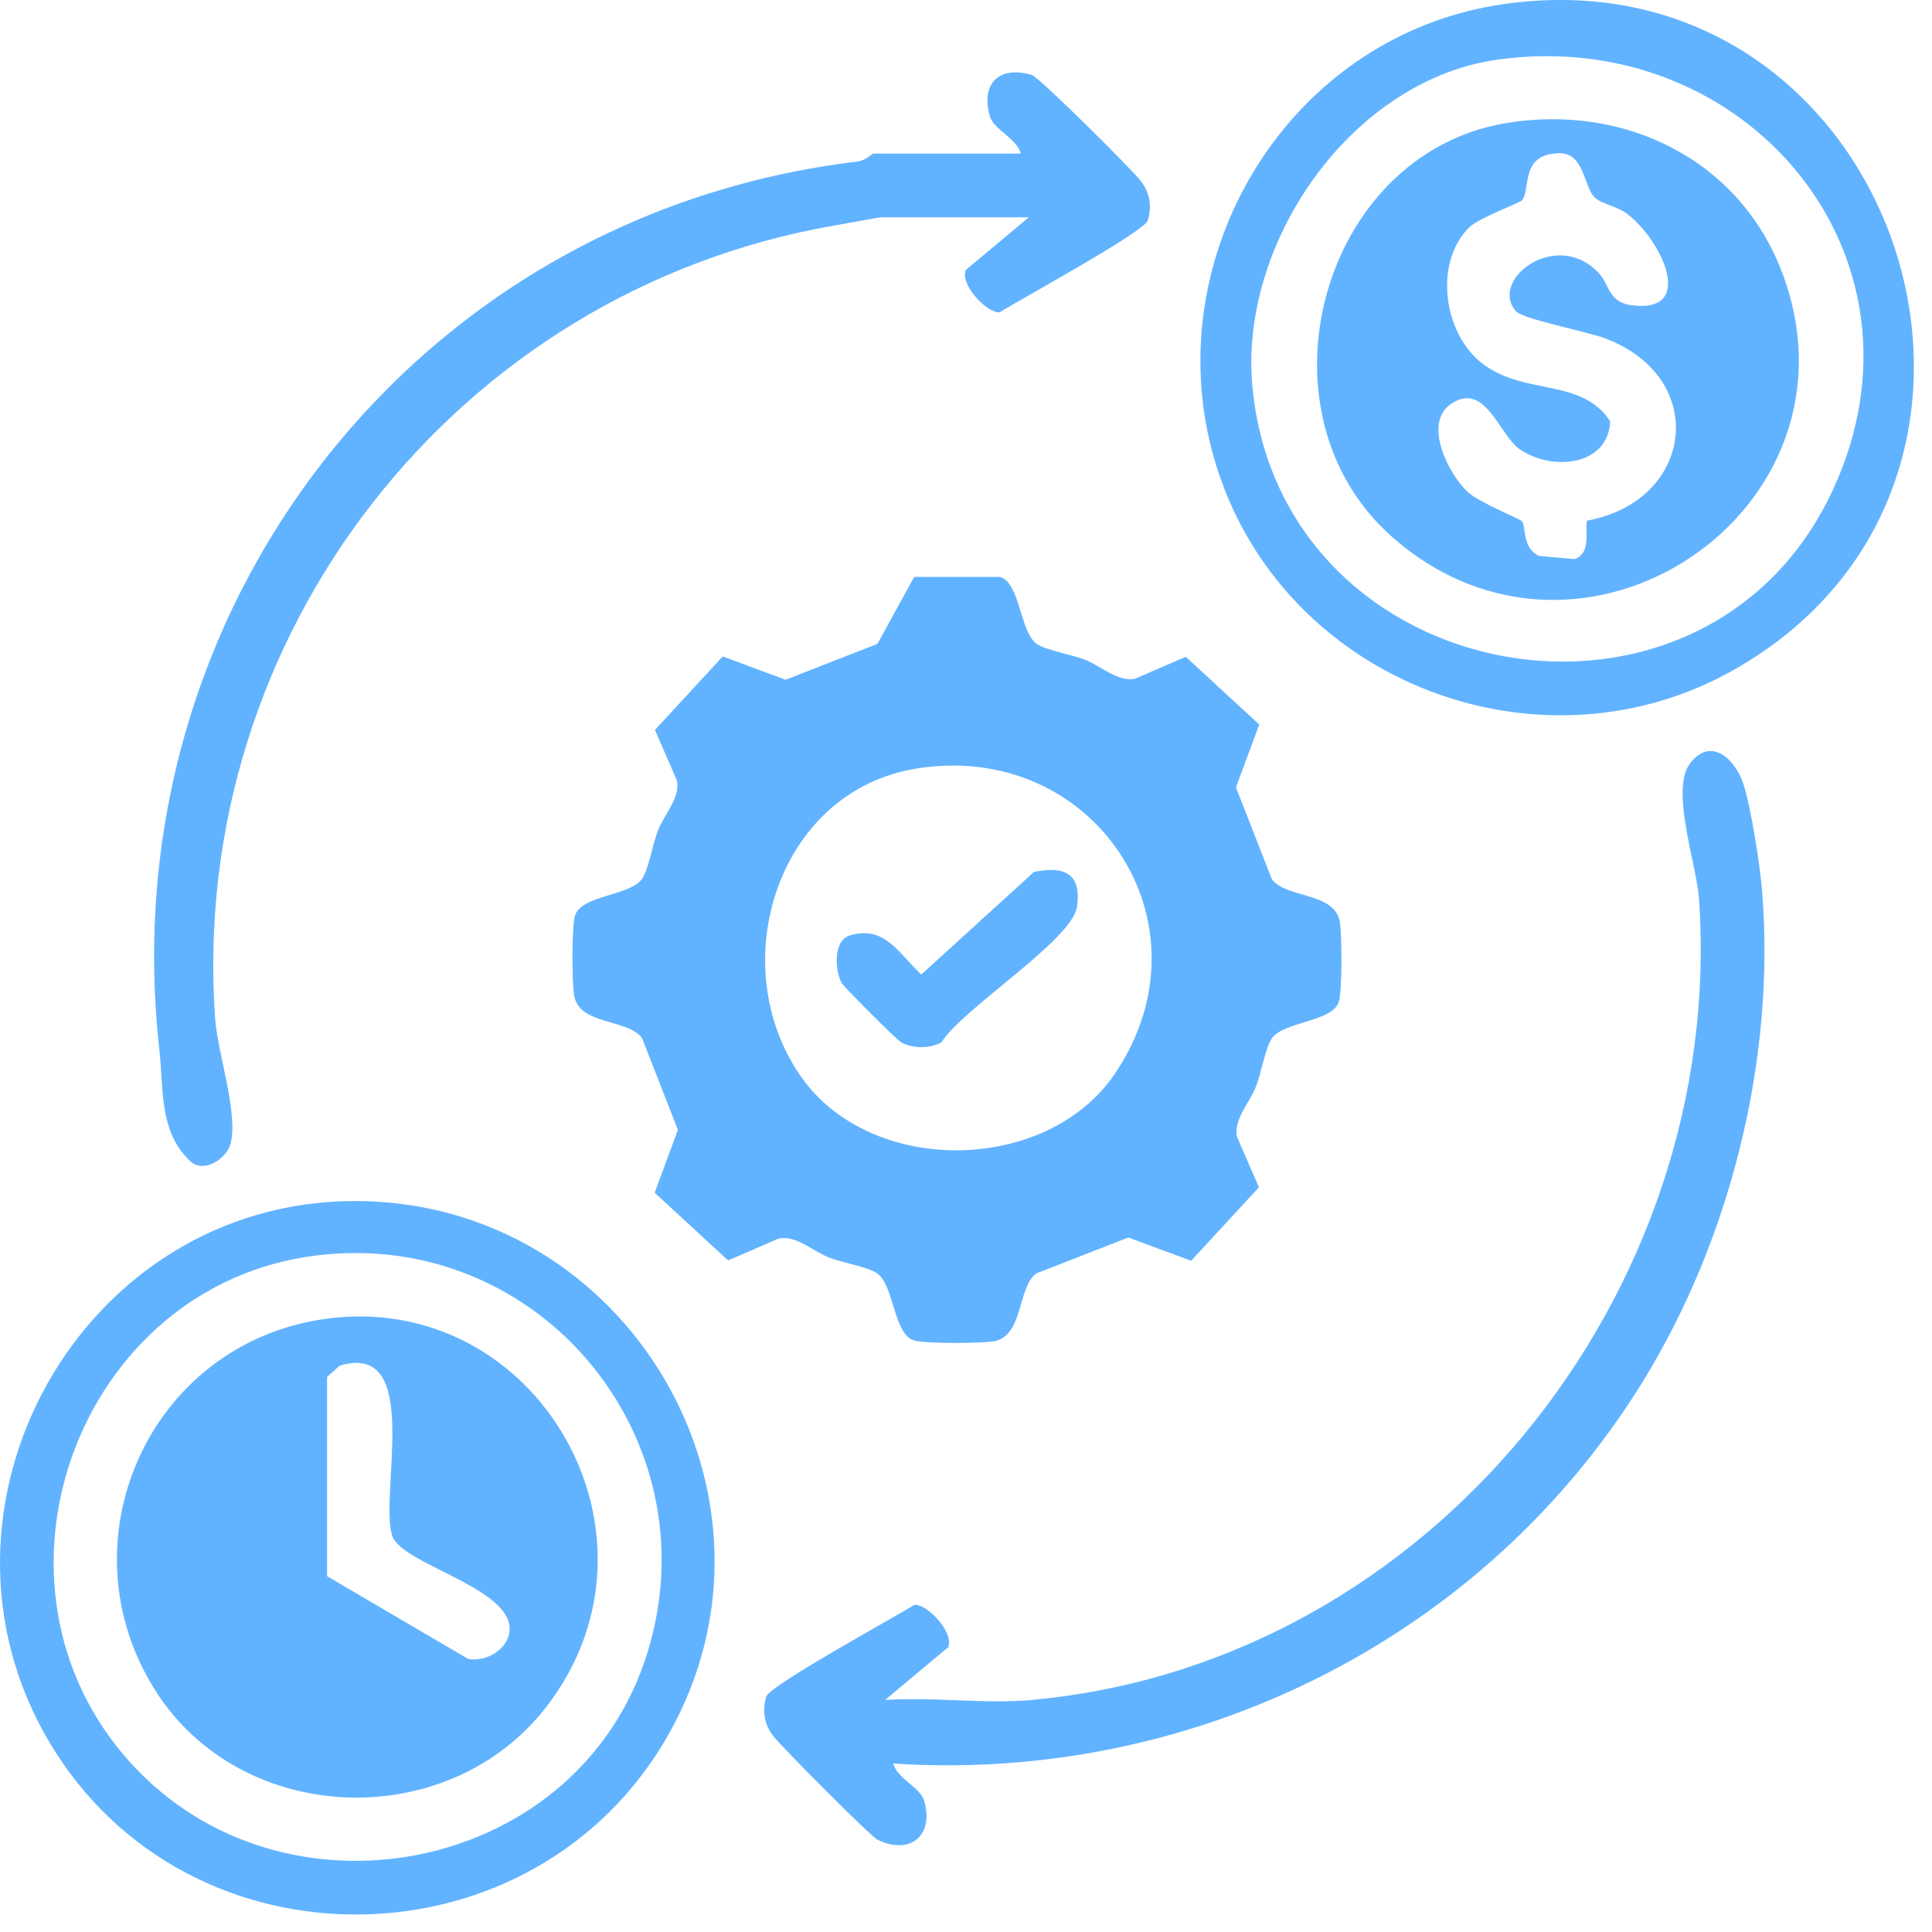
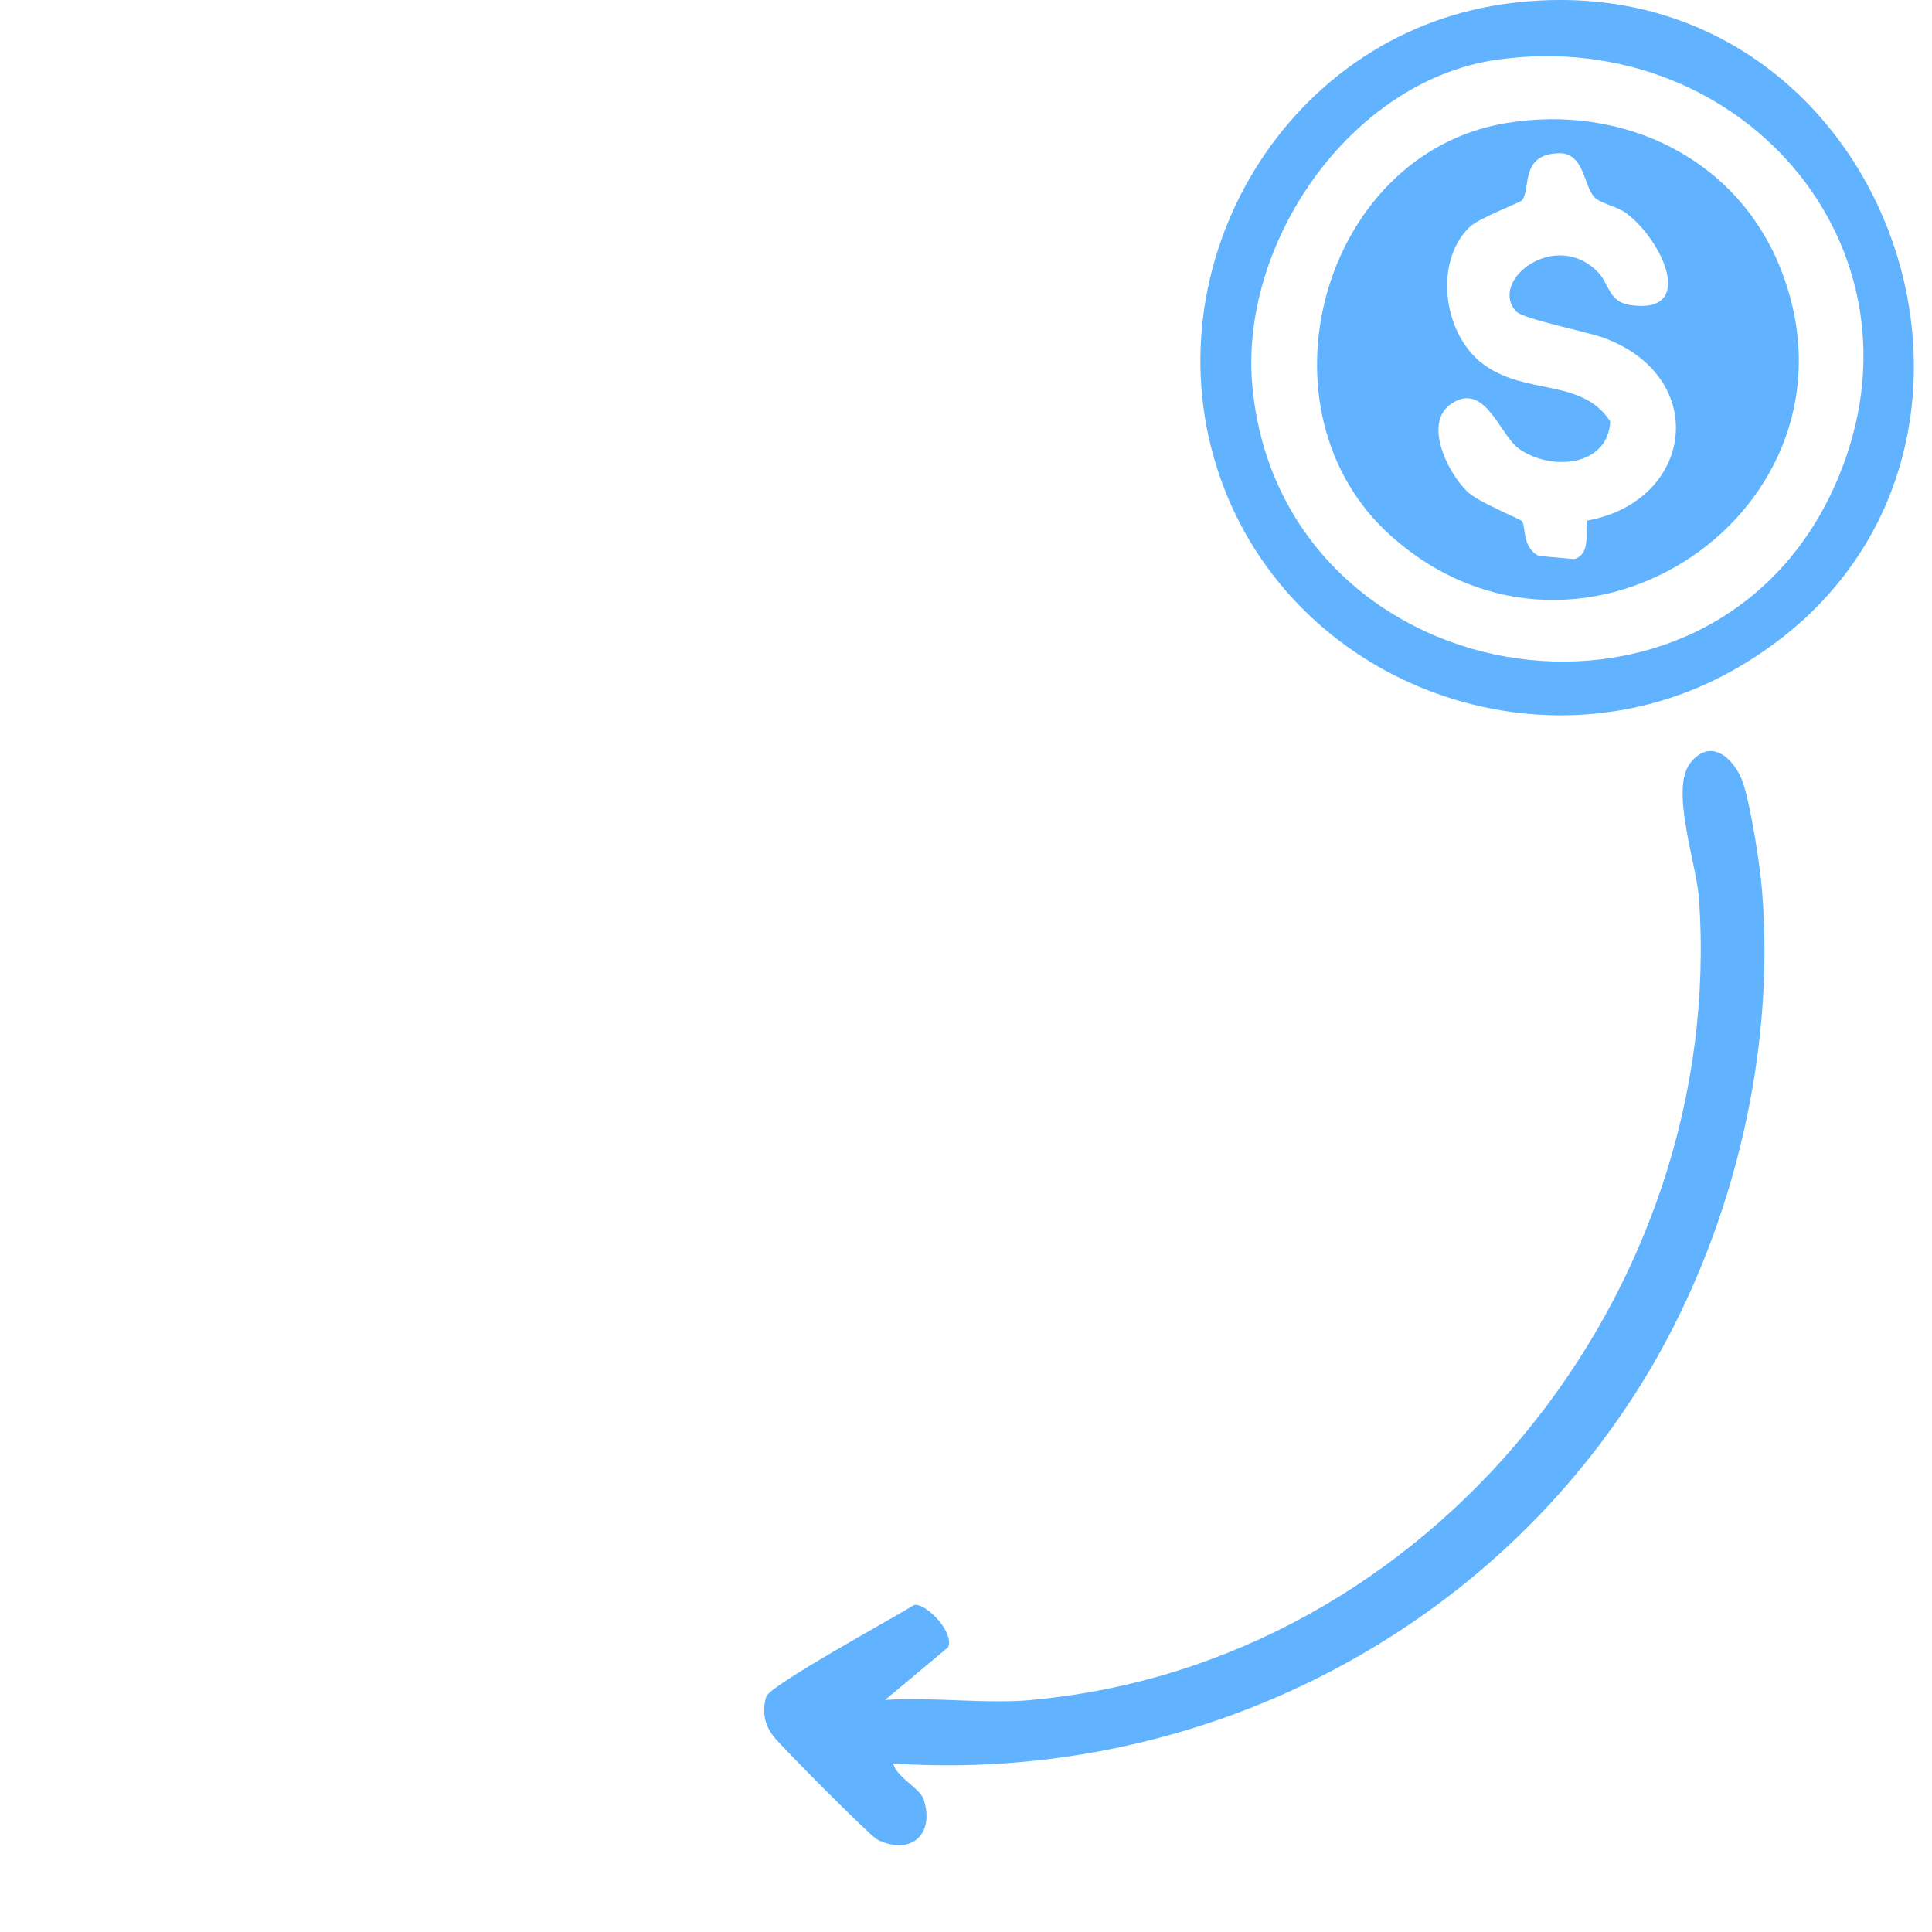
<svg xmlns="http://www.w3.org/2000/svg" width="37" height="37" viewBox="0 0 37 37" fill="none">
-   <path d="M17.507 11.049H19.153C19.541 11.165 19.529 12.102 19.855 12.331C20.029 12.453 20.515 12.533 20.775 12.633C21.089 12.755 21.404 13.064 21.737 12.999L22.708 12.578L24.116 13.876L23.67 15.079L24.357 16.837C24.623 17.209 25.579 17.078 25.662 17.67C25.698 17.942 25.707 18.962 25.64 19.184C25.524 19.572 24.586 19.56 24.357 19.887C24.235 20.061 24.156 20.546 24.055 20.805C23.933 21.12 23.624 21.434 23.688 21.767L24.11 22.738L22.812 24.145L21.608 23.7L19.849 24.386C19.477 24.652 19.608 25.607 19.015 25.69C18.744 25.727 17.723 25.736 17.5 25.669C17.113 25.552 17.125 24.615 16.798 24.386C16.624 24.264 16.138 24.185 15.879 24.084C15.564 23.962 15.249 23.654 14.916 23.718L13.945 24.139L12.537 22.842L12.983 21.639L12.296 19.881C12.03 19.508 11.074 19.639 10.992 19.047C10.955 18.775 10.946 17.756 11.013 17.533C11.129 17.145 12.067 17.157 12.296 16.831C12.418 16.657 12.498 16.171 12.598 15.912C12.72 15.597 13.029 15.283 12.965 14.95L12.543 13.979L13.841 12.572L15.045 13.018L16.804 12.331L17.507 11.049ZM17.522 14.724C14.858 15.176 13.848 18.522 15.356 20.641C16.706 22.533 20.066 22.481 21.361 20.549C23.291 17.67 20.936 14.147 17.519 14.724H17.522Z" fill="#62B3FF" />
-   <path d="M19.703 4.162H16.877C16.831 4.162 16.15 4.29 15.967 4.321C8.725 5.582 3.6 12.17 4.12 19.509C4.165 20.156 4.578 21.352 4.41 21.923C4.333 22.18 3.927 22.467 3.665 22.256C3.038 21.697 3.136 20.855 3.054 20.119C2.095 11.687 7.95 4.107 16.419 3.094C16.578 3.076 16.703 2.941 16.725 2.941H19.55C19.483 2.663 19.031 2.477 18.96 2.236C18.774 1.607 19.125 1.247 19.761 1.436C19.901 1.479 21.669 3.234 21.85 3.469C22.021 3.692 22.064 3.952 21.981 4.223C21.917 4.437 19.544 5.731 19.147 5.979C18.927 6.015 18.38 5.469 18.496 5.17L19.706 4.159L19.703 4.162Z" fill="#62B3FF" />
  <path d="M19.779 32.553C27.378 31.854 33.071 24.756 32.537 17.206C32.491 16.541 31.978 15.112 32.372 14.611C32.766 14.111 33.218 14.526 33.38 14.99C33.529 15.427 33.71 16.584 33.746 17.066C34.009 20.28 33.132 23.767 31.437 26.499C28.401 31.386 22.852 34.149 17.107 33.774C17.174 34.051 17.626 34.238 17.696 34.479C17.901 35.16 17.418 35.541 16.795 35.227C16.67 35.163 14.965 33.453 14.807 33.245C14.636 33.023 14.593 32.763 14.675 32.492C14.739 32.278 17.113 30.983 17.51 30.736C17.73 30.7 18.276 31.246 18.16 31.545L16.951 32.556C17.867 32.495 18.872 32.638 19.776 32.556L19.779 32.553Z" fill="#62B3FF" />
  <path d="M28.826 0.074C36.312 -0.964 39.717 9.153 33.193 12.835C29.617 14.853 24.931 13.192 23.444 9.352C21.883 5.316 24.498 0.673 28.826 0.074ZM28.673 1.143C25.866 1.54 23.71 4.669 23.988 7.438C24.565 13.241 32.634 14.679 35.096 9.394C37.188 4.901 33.422 0.474 28.673 1.143Z" fill="#62B3FF" />
-   <path d="M6.798 23.001C12.027 23.001 15.366 28.679 12.806 33.212C10.25 37.737 3.603 37.843 0.946 33.365C-1.711 28.887 1.542 23.001 6.801 23.001H6.798ZM6.071 24.042C1.49 24.595 -0.618 30.355 2.519 33.78C5.421 36.949 10.934 35.908 12.339 31.833C13.762 27.702 10.418 23.517 6.071 24.042Z" fill="#62B3FF" />
-   <path d="M19.8 16.7C20.39 16.578 20.717 16.73 20.625 17.368C20.533 18.006 18.444 19.304 18.029 19.963C17.791 20.085 17.497 20.085 17.259 19.963C17.186 19.927 16.15 18.892 16.114 18.818C15.989 18.574 15.952 18.006 16.282 17.912C16.957 17.716 17.219 18.275 17.644 18.663L19.8 16.7Z" fill="#62B3FF" />
  <path d="M28.82 2.361C31.098 1.973 33.316 3.048 34.134 5.231C35.832 9.746 30.301 13.516 26.648 10.271C23.96 7.884 25.292 2.966 28.82 2.361ZM29.043 5.973C28.484 5.374 29.812 4.355 30.622 5.234C30.82 5.447 30.808 5.786 31.232 5.844C32.491 6.021 31.837 4.605 31.153 4.089C30.973 3.952 30.667 3.903 30.542 3.784C30.331 3.585 30.347 2.926 29.861 2.935C29.104 2.947 29.323 3.616 29.149 3.836C29.113 3.881 28.316 4.178 28.139 4.352C27.451 5.029 27.638 6.412 28.413 6.98C29.235 7.581 30.292 7.236 30.838 8.07C30.793 8.946 29.69 9.025 29.088 8.592C28.716 8.326 28.438 7.291 27.787 7.737C27.253 8.106 27.729 9.062 28.105 9.419C28.322 9.624 29.11 9.935 29.146 9.981C29.232 10.091 29.14 10.478 29.47 10.646L30.148 10.707C30.509 10.604 30.328 10.06 30.402 9.969C32.436 9.593 32.747 7.239 30.738 6.479C30.399 6.351 29.177 6.113 29.04 5.966L29.043 5.973Z" fill="#62B3FF" />
-   <path d="M6.224 25.259C10.283 24.688 13.008 29.408 10.457 32.696C8.576 35.12 4.639 34.976 2.987 32.394C1.16 29.539 2.849 25.735 6.221 25.259H6.224ZM6.264 26.37V30.186L8.967 31.771C9.355 31.841 9.813 31.526 9.755 31.127C9.645 30.366 7.663 29.936 7.507 29.402C7.266 28.575 8.096 25.677 6.505 26.154L6.264 26.37Z" fill="#62B3FF" />
</svg>